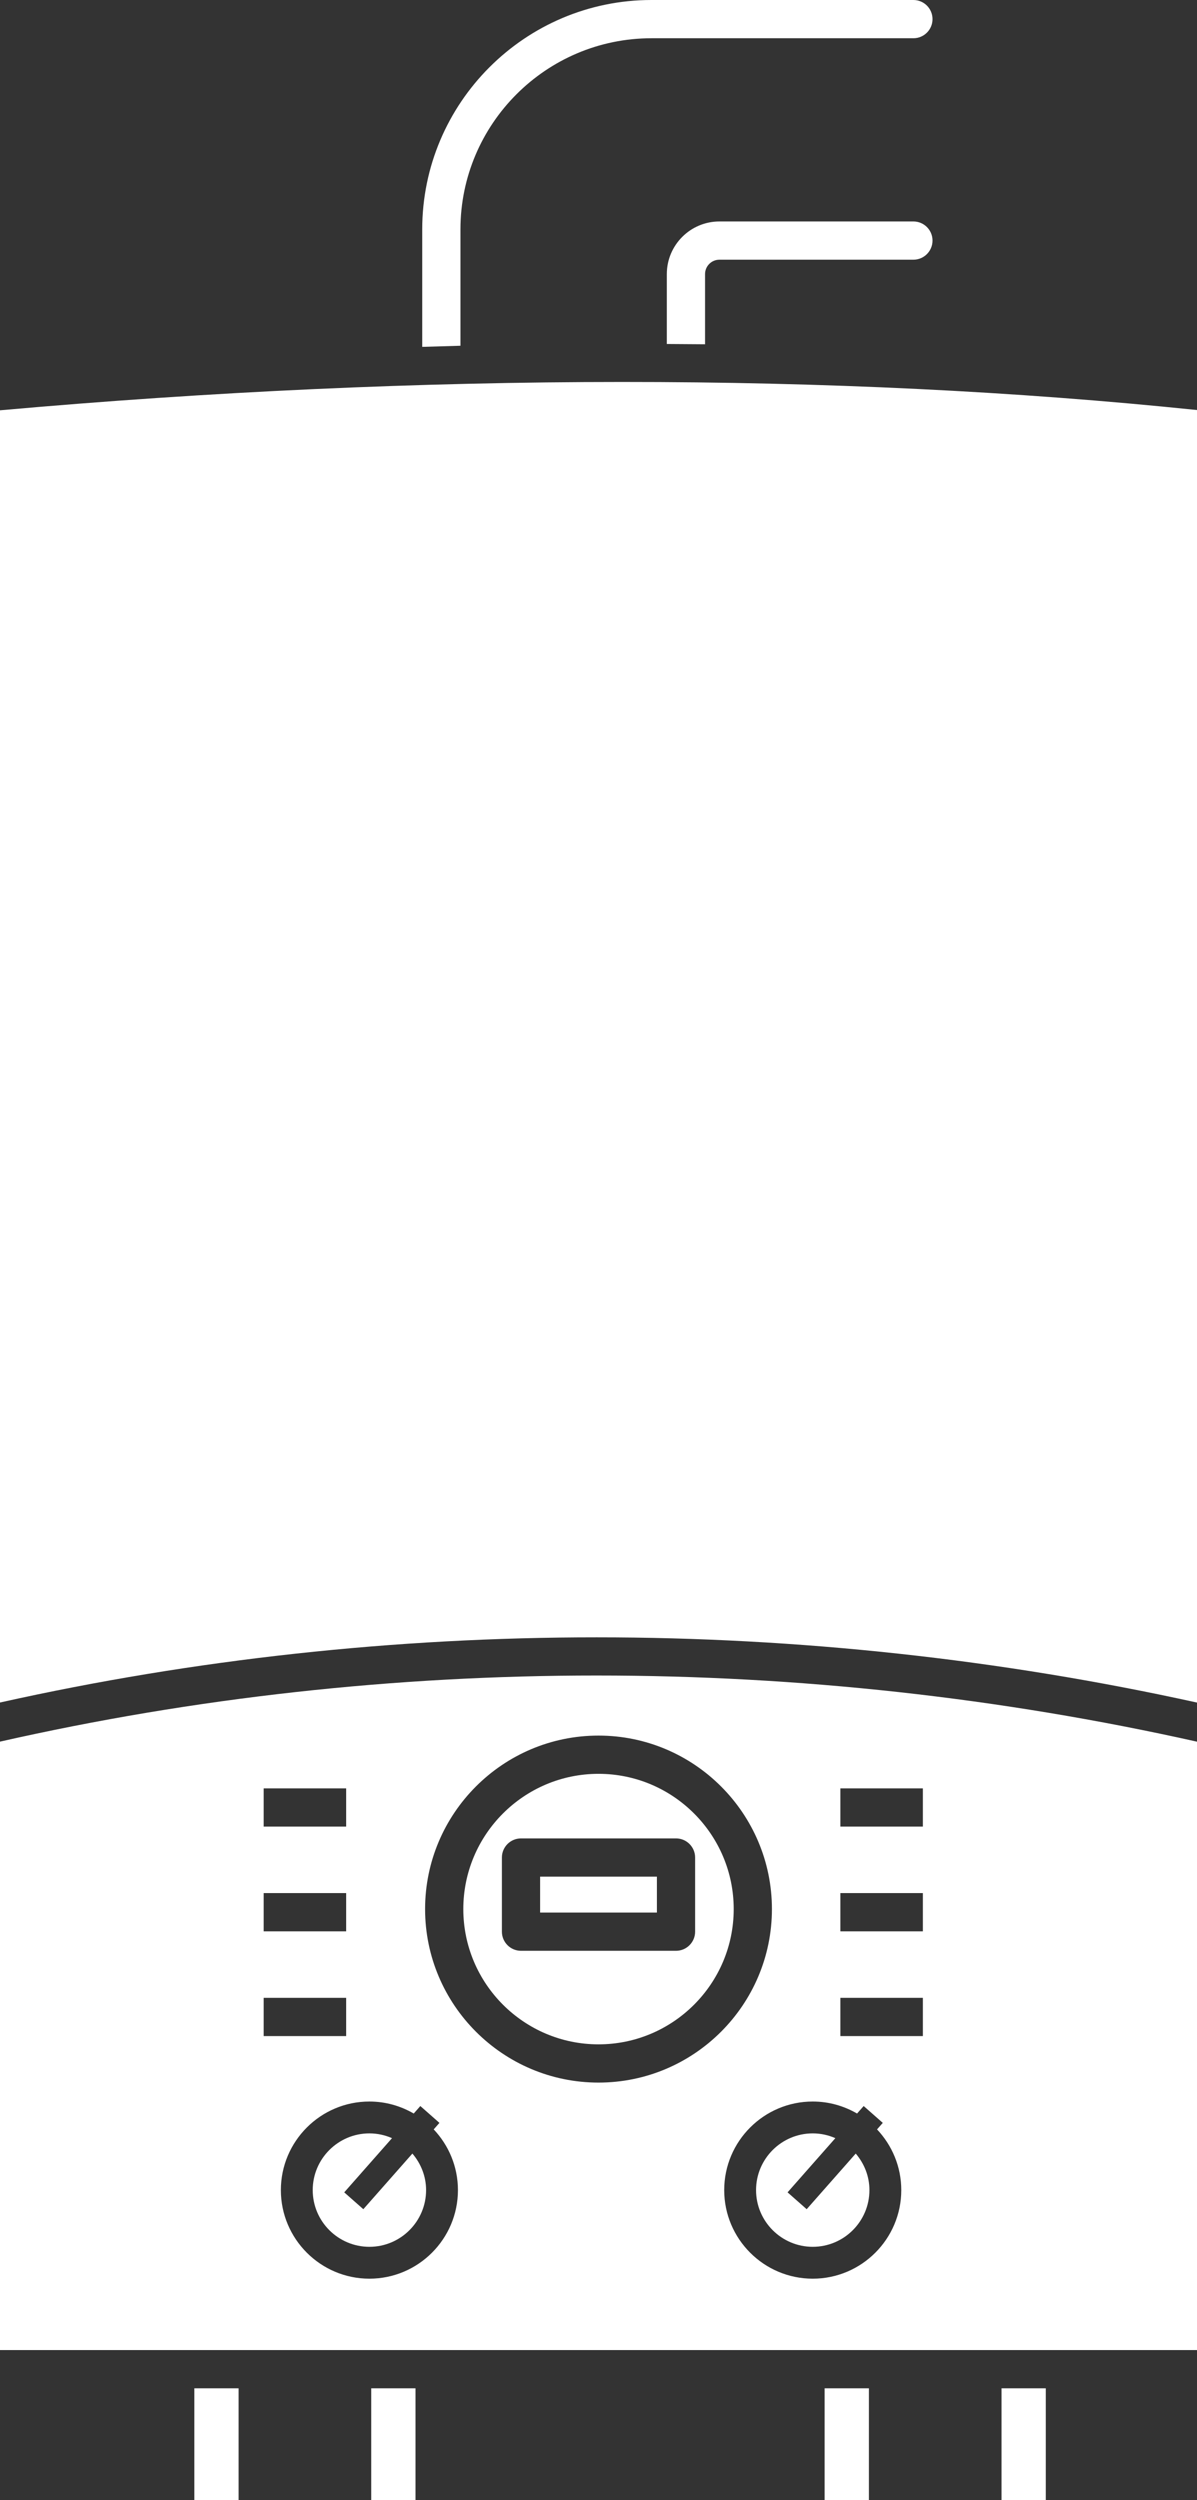
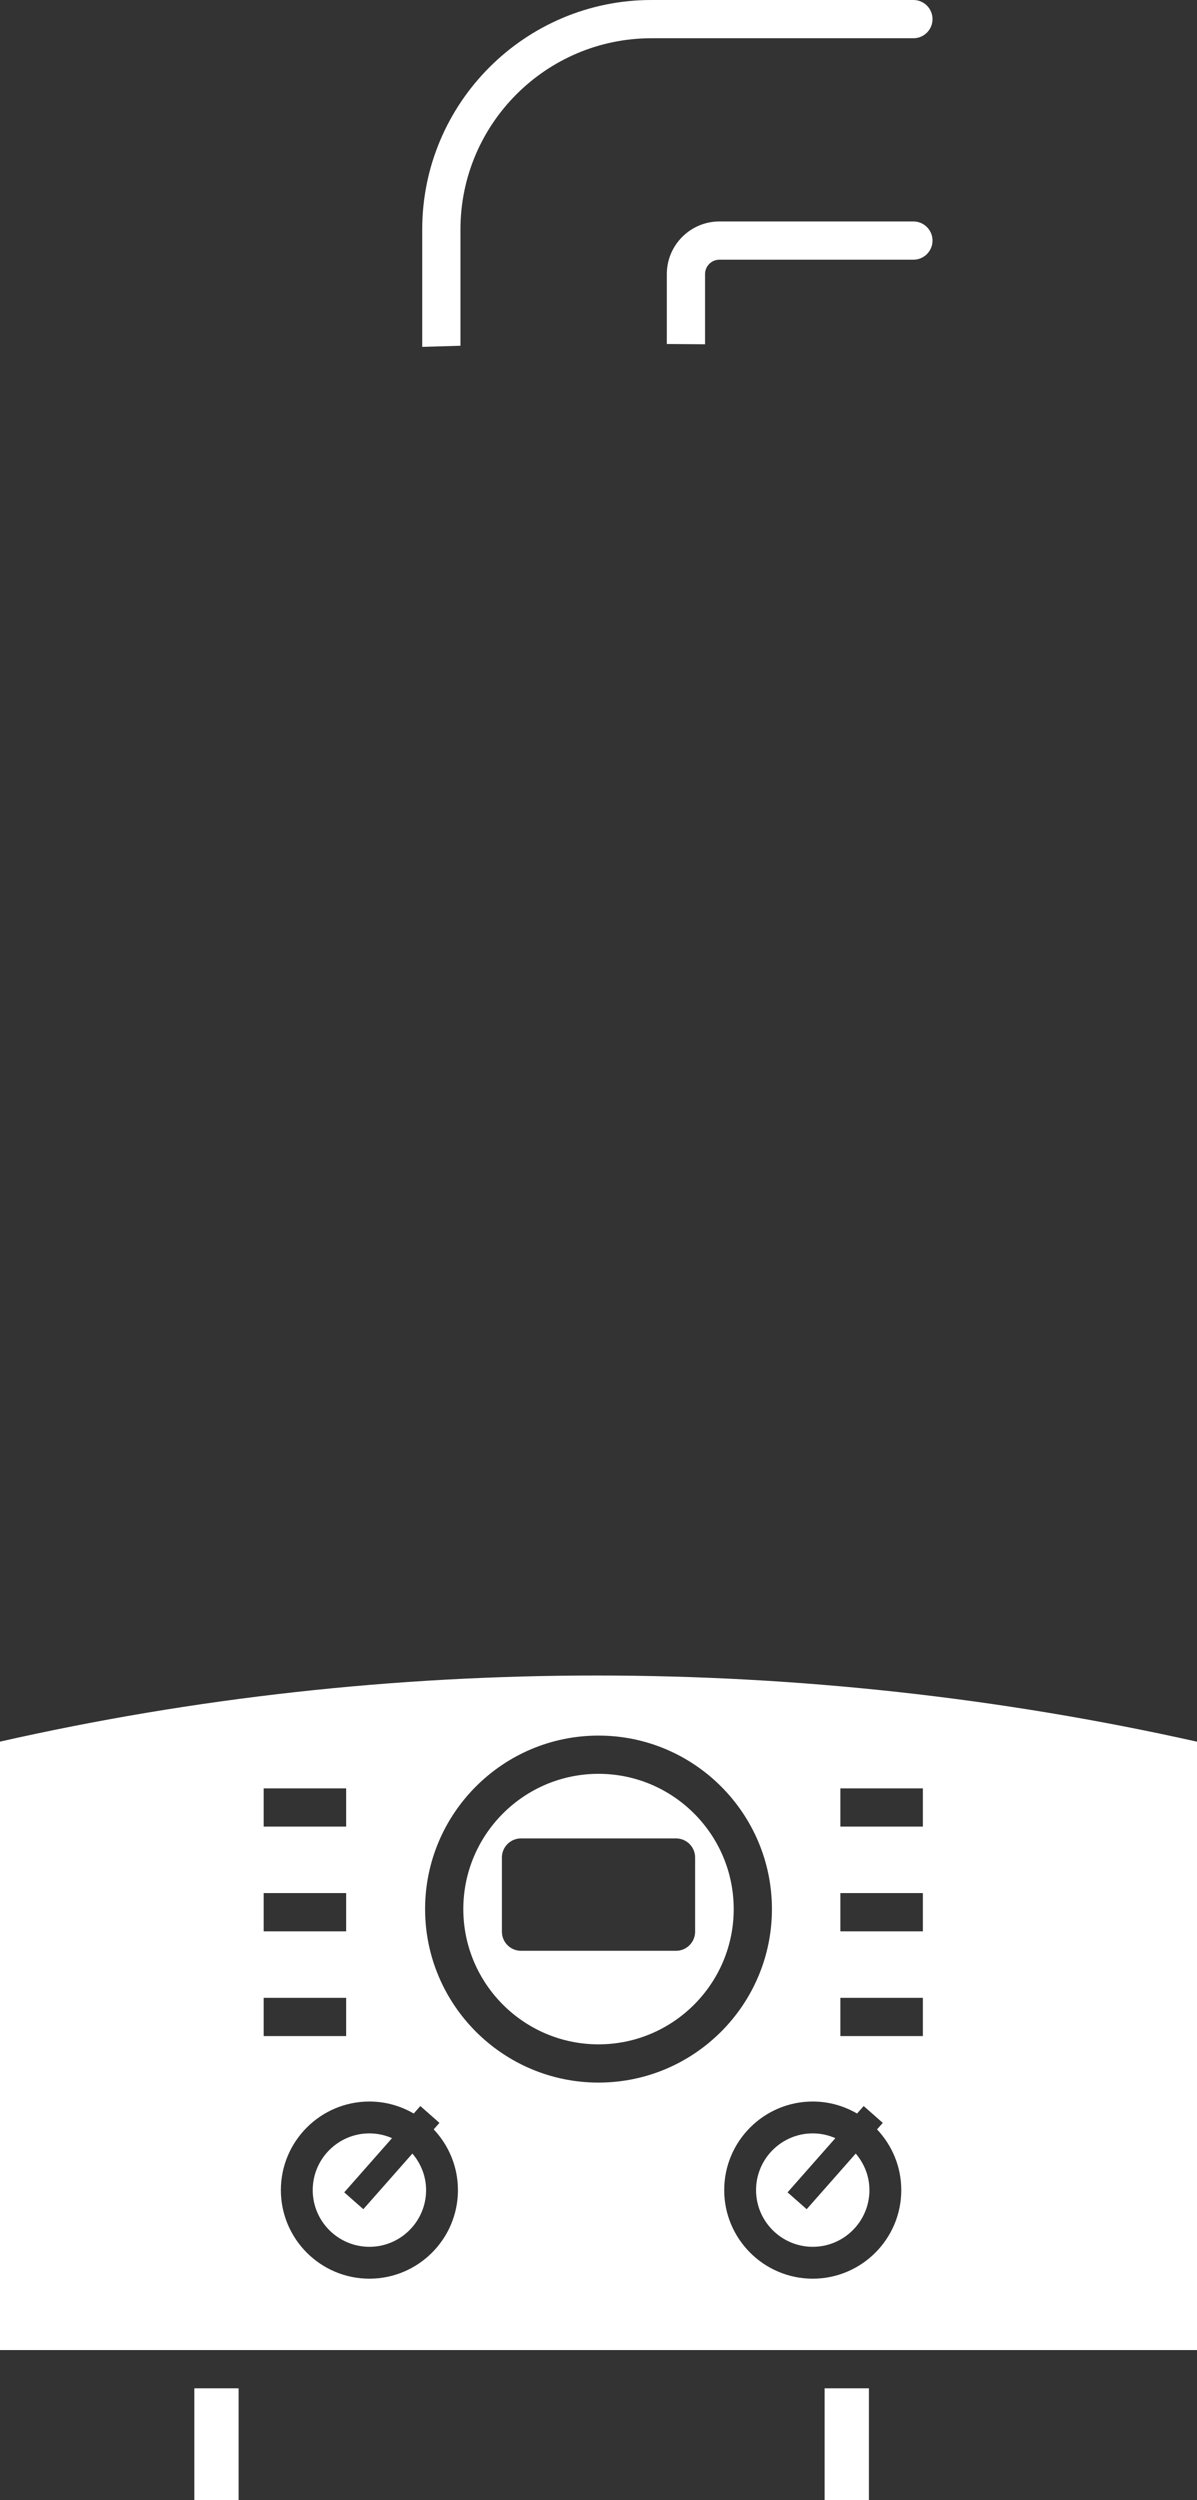
<svg xmlns="http://www.w3.org/2000/svg" fill="#ffffff" height="3750" preserveAspectRatio="xMidYMid meet" version="1" viewBox="0.0 0.0 1796.2 3750.0" width="1796.2" zoomAndPan="magnify">
  <rect x="0.0" y="0.0" width="1796.2" height="3750.0" fill="#333333" stroke="none" />
  <defs>
    <clipPath id="a">
      <path d="M 0 572 L 1796.238 572 L 1796.238 2554 L 0 2554 Z M 0 572" />
    </clipPath>
    <clipPath id="b">
      <path d="M 0 2513 L 1796.238 2513 L 1796.238 3525 L 0 3525 Z M 0 2513" />
    </clipPath>
  </defs>
  <g>
    <g clip-path="url(#a)" id="change1_11">
-       <path d="M 0 2553.605 C 584.754 2423.219 1204.082 2423.238 1796.246 2553.699 L 1796.246 615.023 C 1254.312 558.738 634.469 558.875 0 615.418 L 0 2553.605" fill="inherit" />
-     </g>
+       </g>
    <g id="change1_2">
      <path d="M 781.824 2757.422 L 1014.41 2757.422 C 1030.25 2757.422 1043.09 2770.27 1043.09 2786.102 L 1043.09 2897.32 C 1043.09 2913.148 1030.25 2926 1014.41 2926 L 781.824 2926 C 765.984 2926 753.145 2913.148 753.145 2897.32 L 753.145 2786.102 C 753.145 2770.27 765.984 2757.422 781.824 2757.422 Z M 898.117 3066.309 C 1009.98 3066.309 1100.988 2975.309 1100.988 2863.43 C 1100.988 2751.559 1009.98 2660.559 898.117 2660.559 C 786.254 2660.559 695.246 2751.559 695.246 2863.43 C 695.246 2975.309 786.254 3066.309 898.117 3066.309" fill="inherit" />
    </g>
    <g id="change1_3">
      <path d="M 291.613 3750 L 358.039 3750 L 358.039 3582.219 L 291.613 3582.219 L 291.613 3750" fill="inherit" />
    </g>
    <g id="change1_4">
      <path d="M 1237.422 3750 L 1303.852 3750 L 1303.852 3582.219 L 1237.422 3582.219 L 1237.422 3750" fill="inherit" />
    </g>
    <g id="change1_5">
-       <path d="M 557.059 3750 L 623.484 3750 L 623.484 3582.219 L 557.059 3582.219 L 557.059 3750" fill="inherit" />
-     </g>
+       </g>
    <g id="change1_6">
-       <path d="M 985.734 2814.781 L 810.5 2814.781 L 810.5 2868.641 L 985.734 2868.641 L 985.734 2814.781" fill="inherit" />
-     </g>
+       </g>
    <g clip-path="url(#b)" id="change1_1">
      <path d="M 1158.348 2863.434 C 1158.348 3006.922 1041.605 3123.672 898.117 3123.672 C 754.625 3123.672 637.887 3006.922 637.887 2863.434 C 637.887 2719.953 754.625 2603.203 898.117 2603.203 C 1041.605 2603.203 1158.348 2719.953 1158.348 2863.434 Z M 1286.086 3170.082 L 1296.016 3158.832 L 1324.699 3184.113 L 1316.07 3193.871 C 1338.551 3217.684 1352.445 3249.68 1352.445 3284.93 C 1352.445 3358.191 1292.84 3417.793 1219.582 3417.793 C 1146.324 3417.793 1086.738 3358.191 1086.738 3284.93 C 1086.738 3211.66 1146.324 3152.07 1219.582 3152.07 C 1243.828 3152.07 1266.492 3158.703 1286.086 3170.082 Z M 1261.062 2996.543 L 1384.844 2996.543 L 1384.844 3053.902 L 1261.062 3053.902 Z M 1261.062 2839.441 L 1384.844 2839.441 L 1384.844 2896.801 L 1261.062 2896.801 Z M 1261.062 2682.352 L 1384.844 2682.352 L 1384.844 2739.703 L 1261.062 2739.703 Z M 554.32 3417.793 C 481.062 3417.793 421.465 3358.191 421.465 3284.93 C 421.465 3211.66 481.062 3152.07 554.32 3152.07 C 578.562 3152.07 601.234 3158.703 620.816 3170.082 L 630.746 3158.832 L 659.426 3184.113 L 650.812 3193.871 C 673.289 3217.684 687.18 3249.68 687.18 3284.93 C 687.18 3358.191 627.582 3417.793 554.32 3417.793 Z M 395.656 2996.543 L 519.441 2996.543 L 519.441 3053.902 L 395.656 3053.902 Z M 395.656 2839.441 L 519.441 2839.441 L 519.441 2896.801 L 395.656 2896.801 Z M 395.656 2682.352 L 519.441 2682.352 L 519.441 2739.703 L 395.656 2739.703 Z M 0 2612.293 L 0 3524.871 L 1796.238 3524.871 L 1796.238 2612.359 C 1204.289 2480.023 584.324 2480.023 0 2612.293" fill="inherit" />
    </g>
    <g id="change1_7">
      <path d="M 545.215 3313.59 L 530.883 3300.949 L 516.539 3288.309 L 588.242 3207.02 C 577.836 3202.469 566.391 3199.859 554.324 3199.859 C 507.422 3199.859 469.262 3238.031 469.262 3284.93 C 469.262 3331.828 507.422 3369.988 554.324 3369.988 C 601.223 3369.988 639.383 3331.828 639.383 3284.93 C 639.383 3263.949 631.465 3244.98 618.832 3230.129 L 545.215 3313.59" fill="inherit" />
    </g>
    <g id="change1_8">
      <path d="M 1219.59 3369.988 C 1266.488 3369.988 1304.648 3331.828 1304.648 3284.93 C 1304.648 3263.949 1296.738 3244.98 1284.102 3230.129 L 1210.488 3313.59 L 1181.809 3288.309 L 1253.512 3207.02 C 1243.102 3202.469 1231.66 3199.859 1219.59 3199.859 C 1172.691 3199.859 1134.531 3238.031 1134.531 3284.93 C 1134.531 3331.828 1172.691 3369.988 1219.59 3369.988" fill="inherit" />
    </g>
    <g id="change1_9">
-       <path d="M 1502.871 3750 L 1569.289 3750 L 1569.289 3582.219 L 1502.871 3582.219 L 1502.871 3750" fill="inherit" />
-     </g>
+       </g>
    <g id="change1_10">
      <path d="M 1057.988 516.379 L 1057.988 411.078 C 1057.988 399.184 1067.656 389.523 1079.559 389.523 L 1370.641 389.523 C 1386.48 389.523 1399.32 376.66 1399.32 360.832 C 1399.32 345.004 1386.48 332.168 1370.641 332.168 L 1079.559 332.168 C 1036.039 332.168 1000.629 367.551 1000.629 411.078 L 1000.629 515.941 Z M 690.953 518.586 L 690.953 344.039 C 690.953 185.965 819.547 57.359 977.613 57.359 L 1370.641 57.359 C 1386.48 57.359 1399.32 44.523 1399.32 28.695 C 1399.32 12.844 1386.48 0.004 1370.641 0.004 L 977.613 0.004 C 787.922 0.004 633.594 154.332 633.594 344.039 L 633.594 520.266 L 690.953 518.586" fill="inherit" />
    </g>
  </g>
</svg>